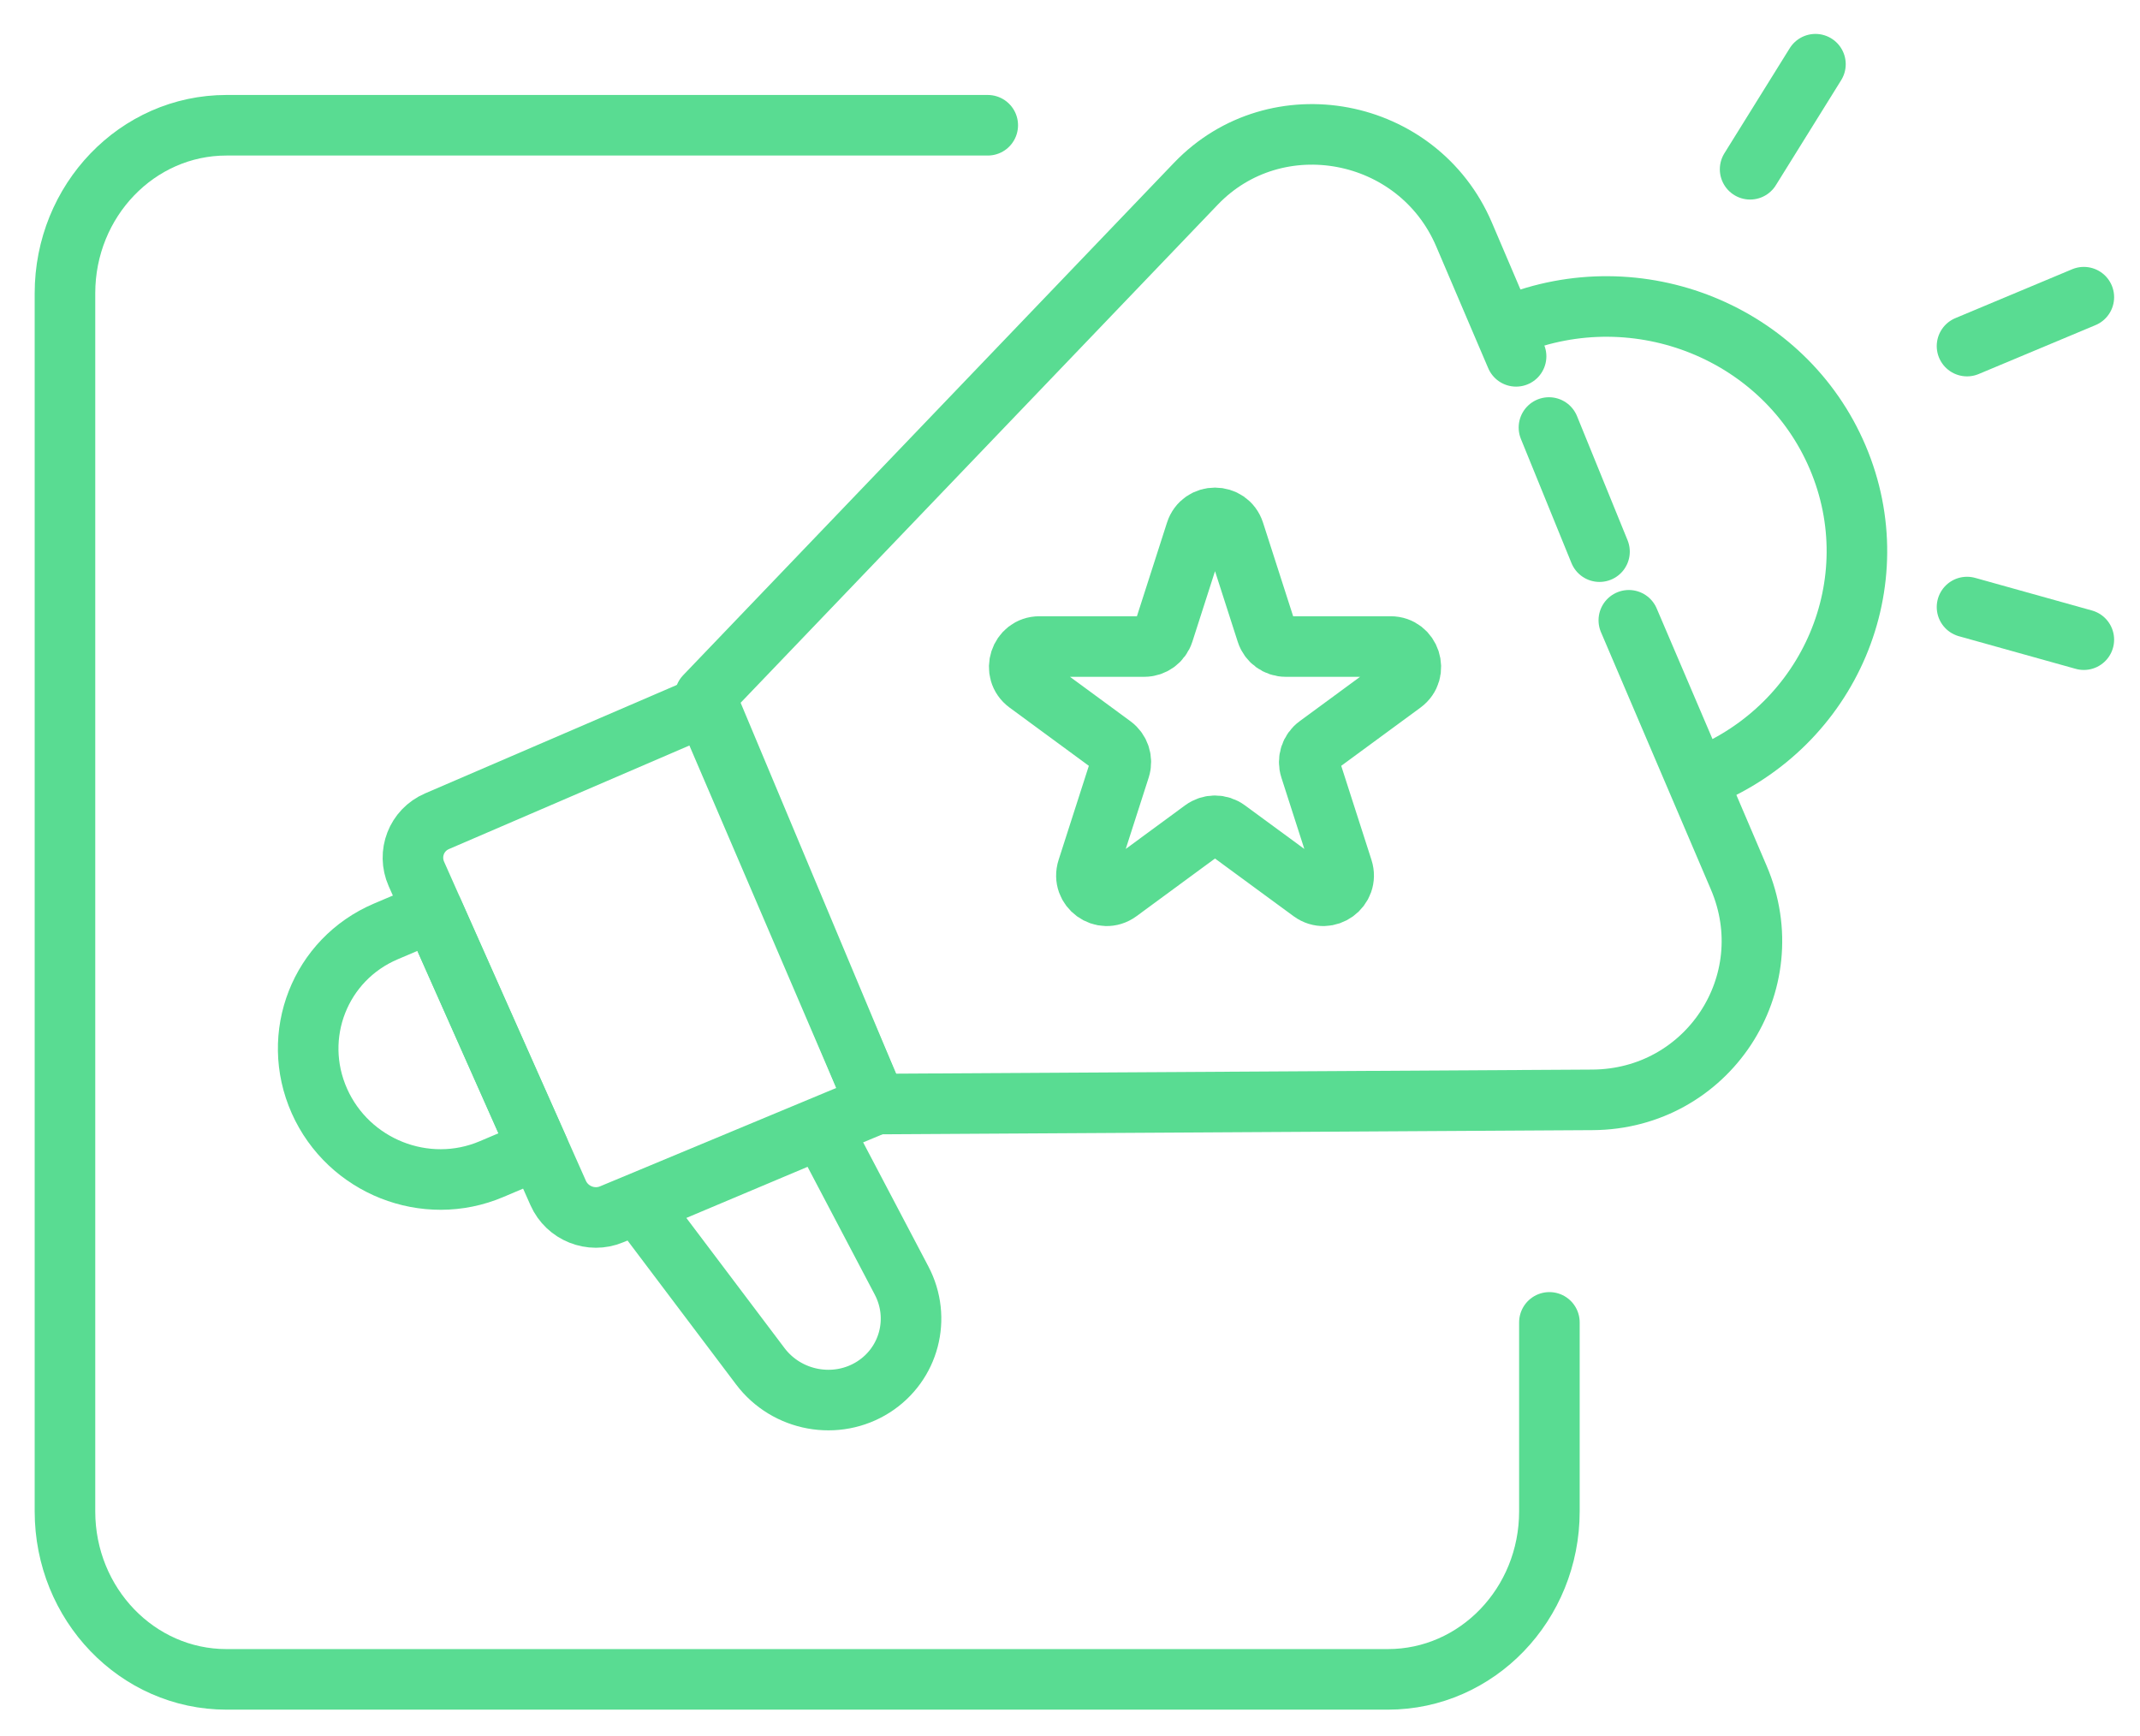
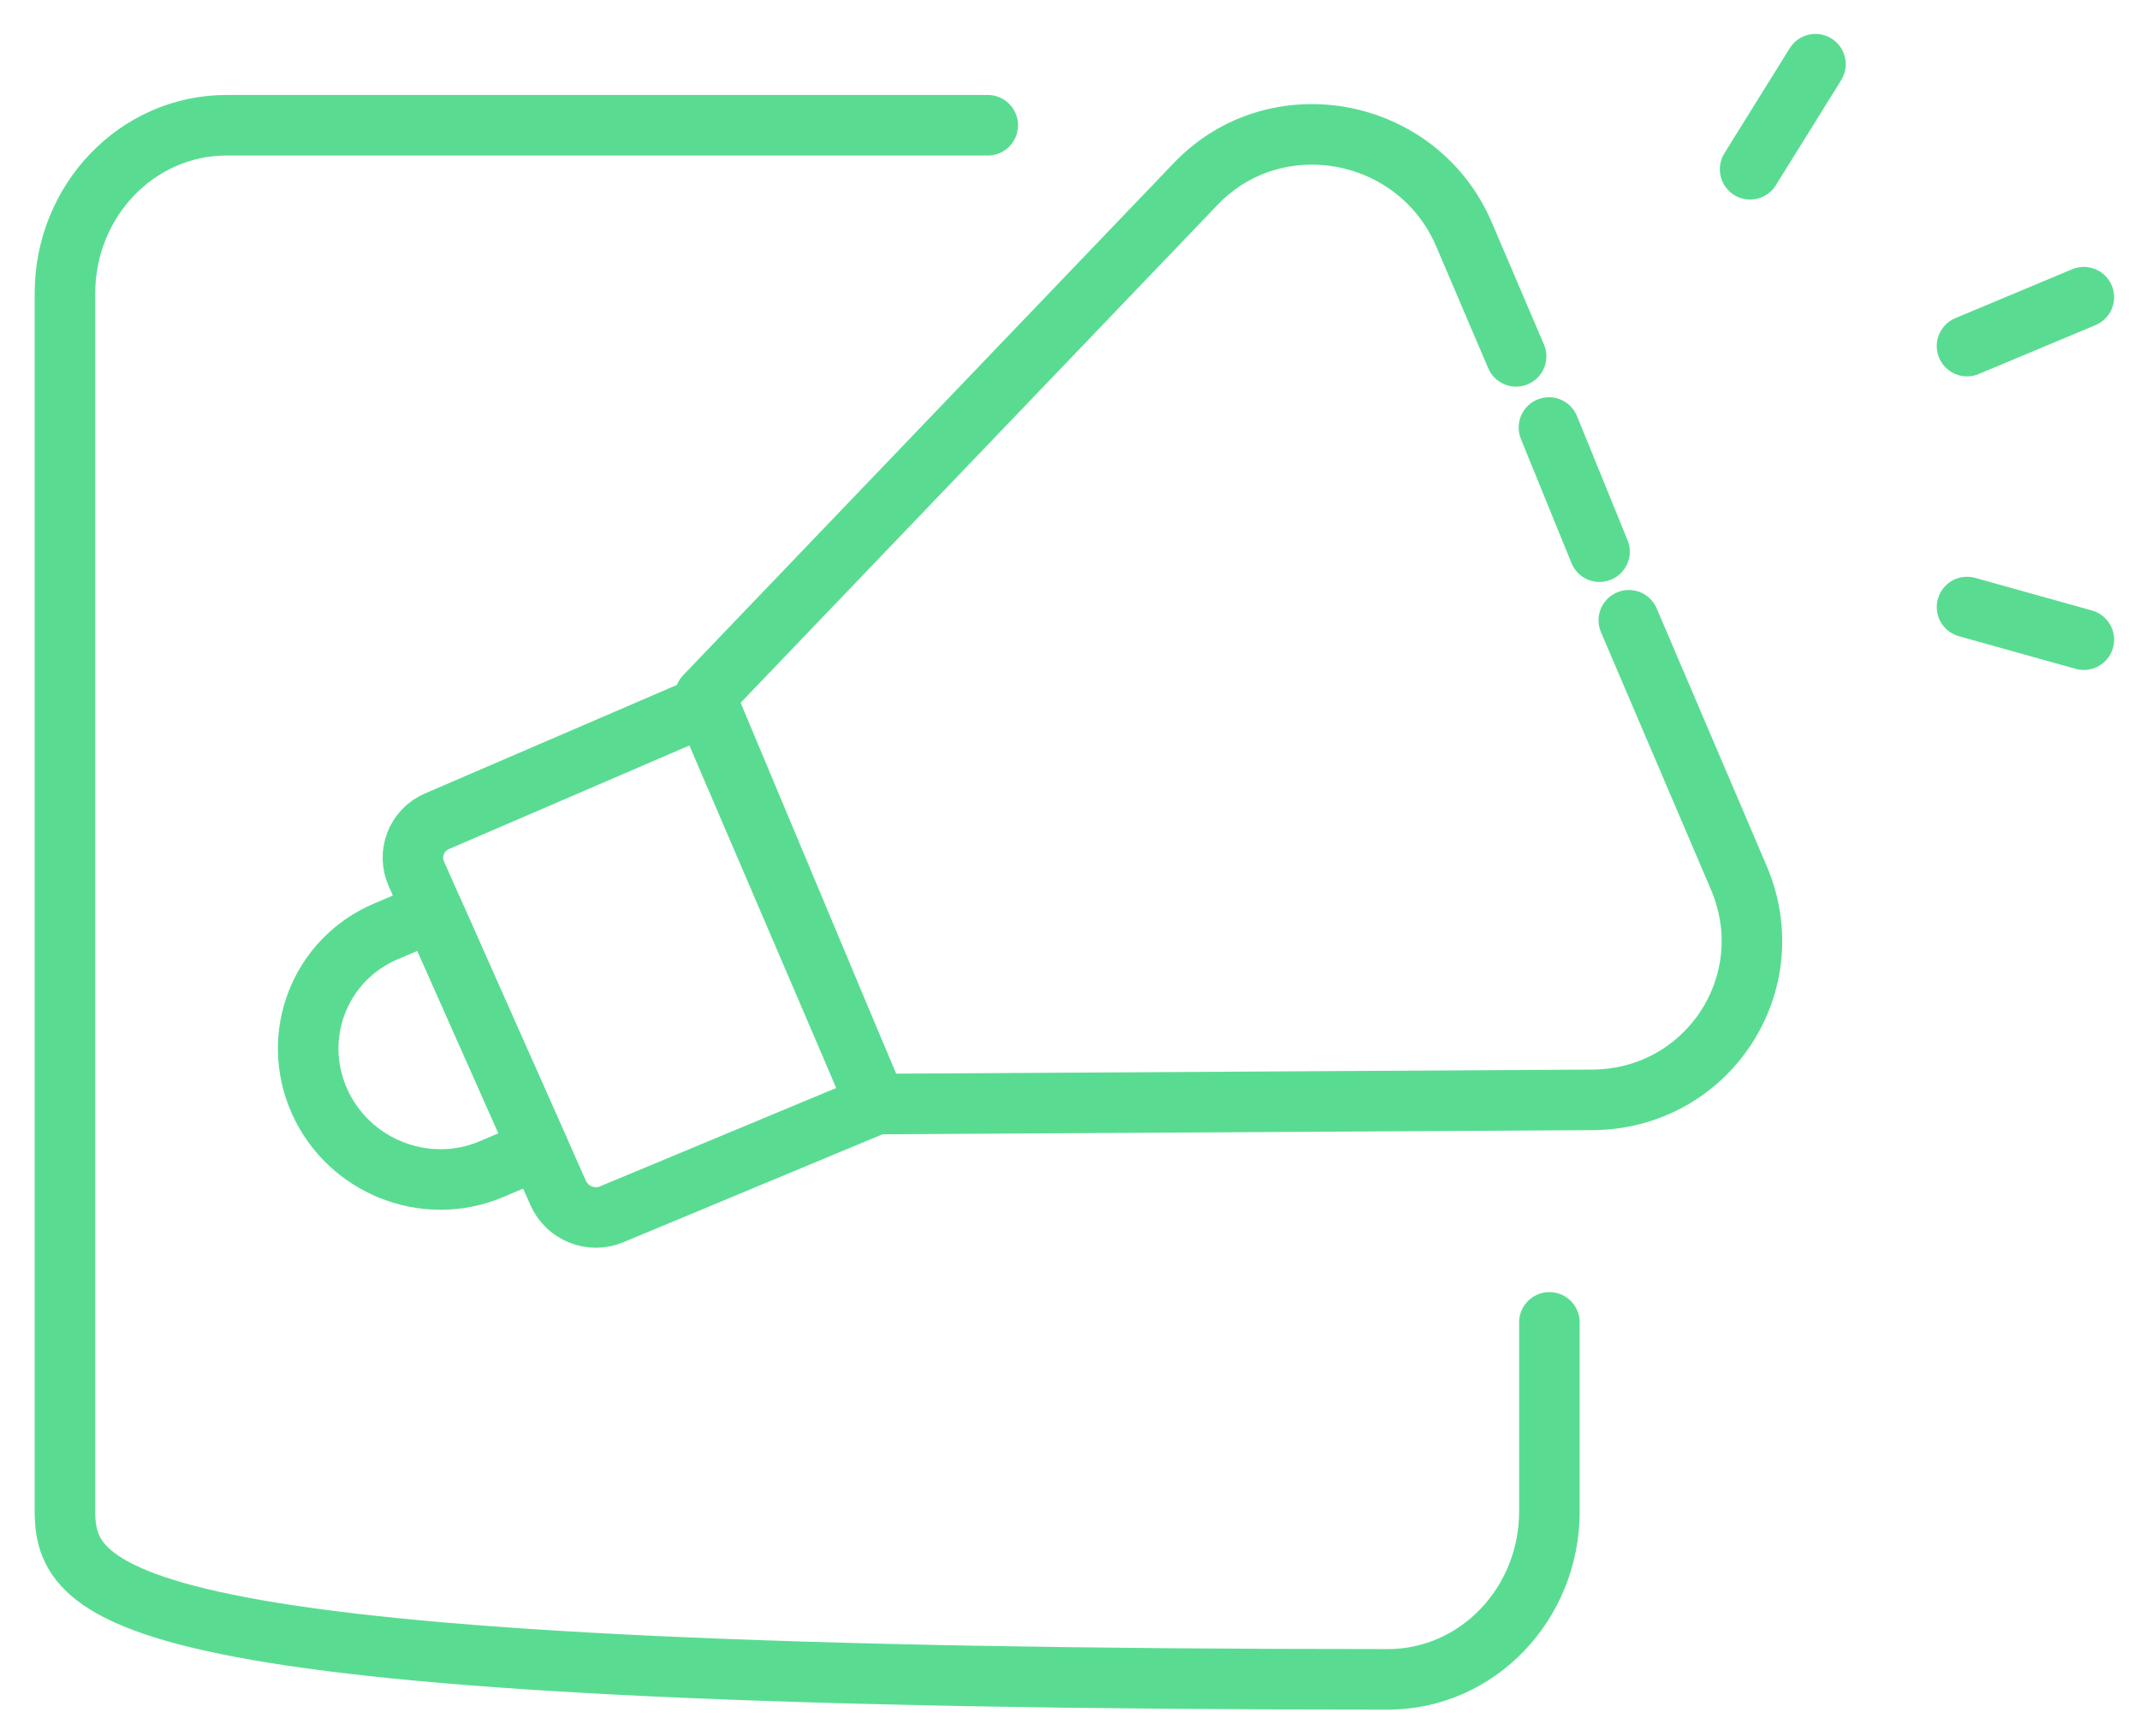
<svg xmlns="http://www.w3.org/2000/svg" width="53" height="43" viewBox="0 0 53 43" fill="none">
  <path d="M40.34 15.362L43.063 21.736C44.181 24.354 42.29 27.224 39.438 27.239L21.694 27.343L17.461 17.241L29.616 4.552C31.605 2.475 35.119 3.139 36.259 5.807L37.118 7.819L37.548 8.825M39.614 13.662L38.362 10.588" stroke="#59DC92" stroke-width="1.5" stroke-linecap="round" stroke-linejoin="round" />
  <path d="M17.467 17.477L10.822 20.339C10.316 20.557 10.089 21.141 10.313 21.645L13.824 29.545C14.048 30.05 14.639 30.286 15.147 30.074L21.699 27.345L17.467 17.477Z" stroke="#59DC92" stroke-width="1.5" stroke-linecap="round" stroke-linejoin="round" />
  <path d="M10.722 22.572L9.557 23.067C7.925 23.76 7.187 25.64 7.91 27.266C8.633 28.891 10.542 29.648 12.174 28.954L13.339 28.46L10.722 22.572Z" stroke="#59DC92" stroke-width="1.5" stroke-linecap="round" stroke-linejoin="round" />
-   <path d="M20.344 27.939L15.82 29.846L18.83 33.837C19.488 34.709 20.718 34.934 21.634 34.349C22.519 33.782 22.819 32.645 22.328 31.712L20.344 27.939Z" stroke="#59DC92" stroke-width="1.5" stroke-linecap="round" stroke-linejoin="round" />
-   <path d="M42.164 19.246C45.326 17.964 46.827 14.419 45.514 11.329C44.202 8.239 40.576 6.772 37.414 8.054" stroke="#59DC92" stroke-width="1.5" stroke-linecap="round" stroke-linejoin="round" />
  <path d="M44.962 1.59L43.344 4.192M51.609 7.36L48.716 8.571M51.609 15.842L48.716 15.034" stroke="#59DC92" stroke-width="1.5" stroke-linecap="round" stroke-linejoin="round" />
-   <path d="M29.616 13.174C29.764 12.71 30.417 12.71 30.567 13.174L31.368 15.664C31.434 15.872 31.626 16.012 31.843 16.012H34.441C34.923 16.012 35.127 16.633 34.736 16.92L32.63 18.467C32.456 18.594 32.383 18.821 32.449 19.027L33.252 21.525C33.401 21.988 32.873 22.373 32.481 22.086L30.386 20.548C30.211 20.419 29.972 20.419 29.796 20.548L27.703 22.086C27.312 22.373 26.783 21.989 26.932 21.525L27.735 19.027C27.801 18.821 27.728 18.595 27.554 18.467L25.448 16.92C25.058 16.633 25.26 16.012 25.743 16.012H28.339C28.556 16.012 28.749 15.872 28.816 15.664L29.616 13.174Z" stroke="#59DC92" stroke-width="1.5" stroke-linejoin="round" />
-   <path d="M38.373 32.75V37.43C38.373 39.729 36.582 41.591 34.373 41.591H5.609C3.401 41.591 1.609 39.729 1.609 37.43V7.264C1.609 4.966 3.4 3.102 5.609 3.102H24.463" stroke="#59DC92" stroke-width="1.5" stroke-linecap="round" />
+   <path d="M38.373 32.75V37.43C38.373 39.729 36.582 41.591 34.373 41.591C3.401 41.591 1.609 39.729 1.609 37.43V7.264C1.609 4.966 3.4 3.102 5.609 3.102H24.463" stroke="#59DC92" stroke-width="1.5" stroke-linecap="round" />
</svg>